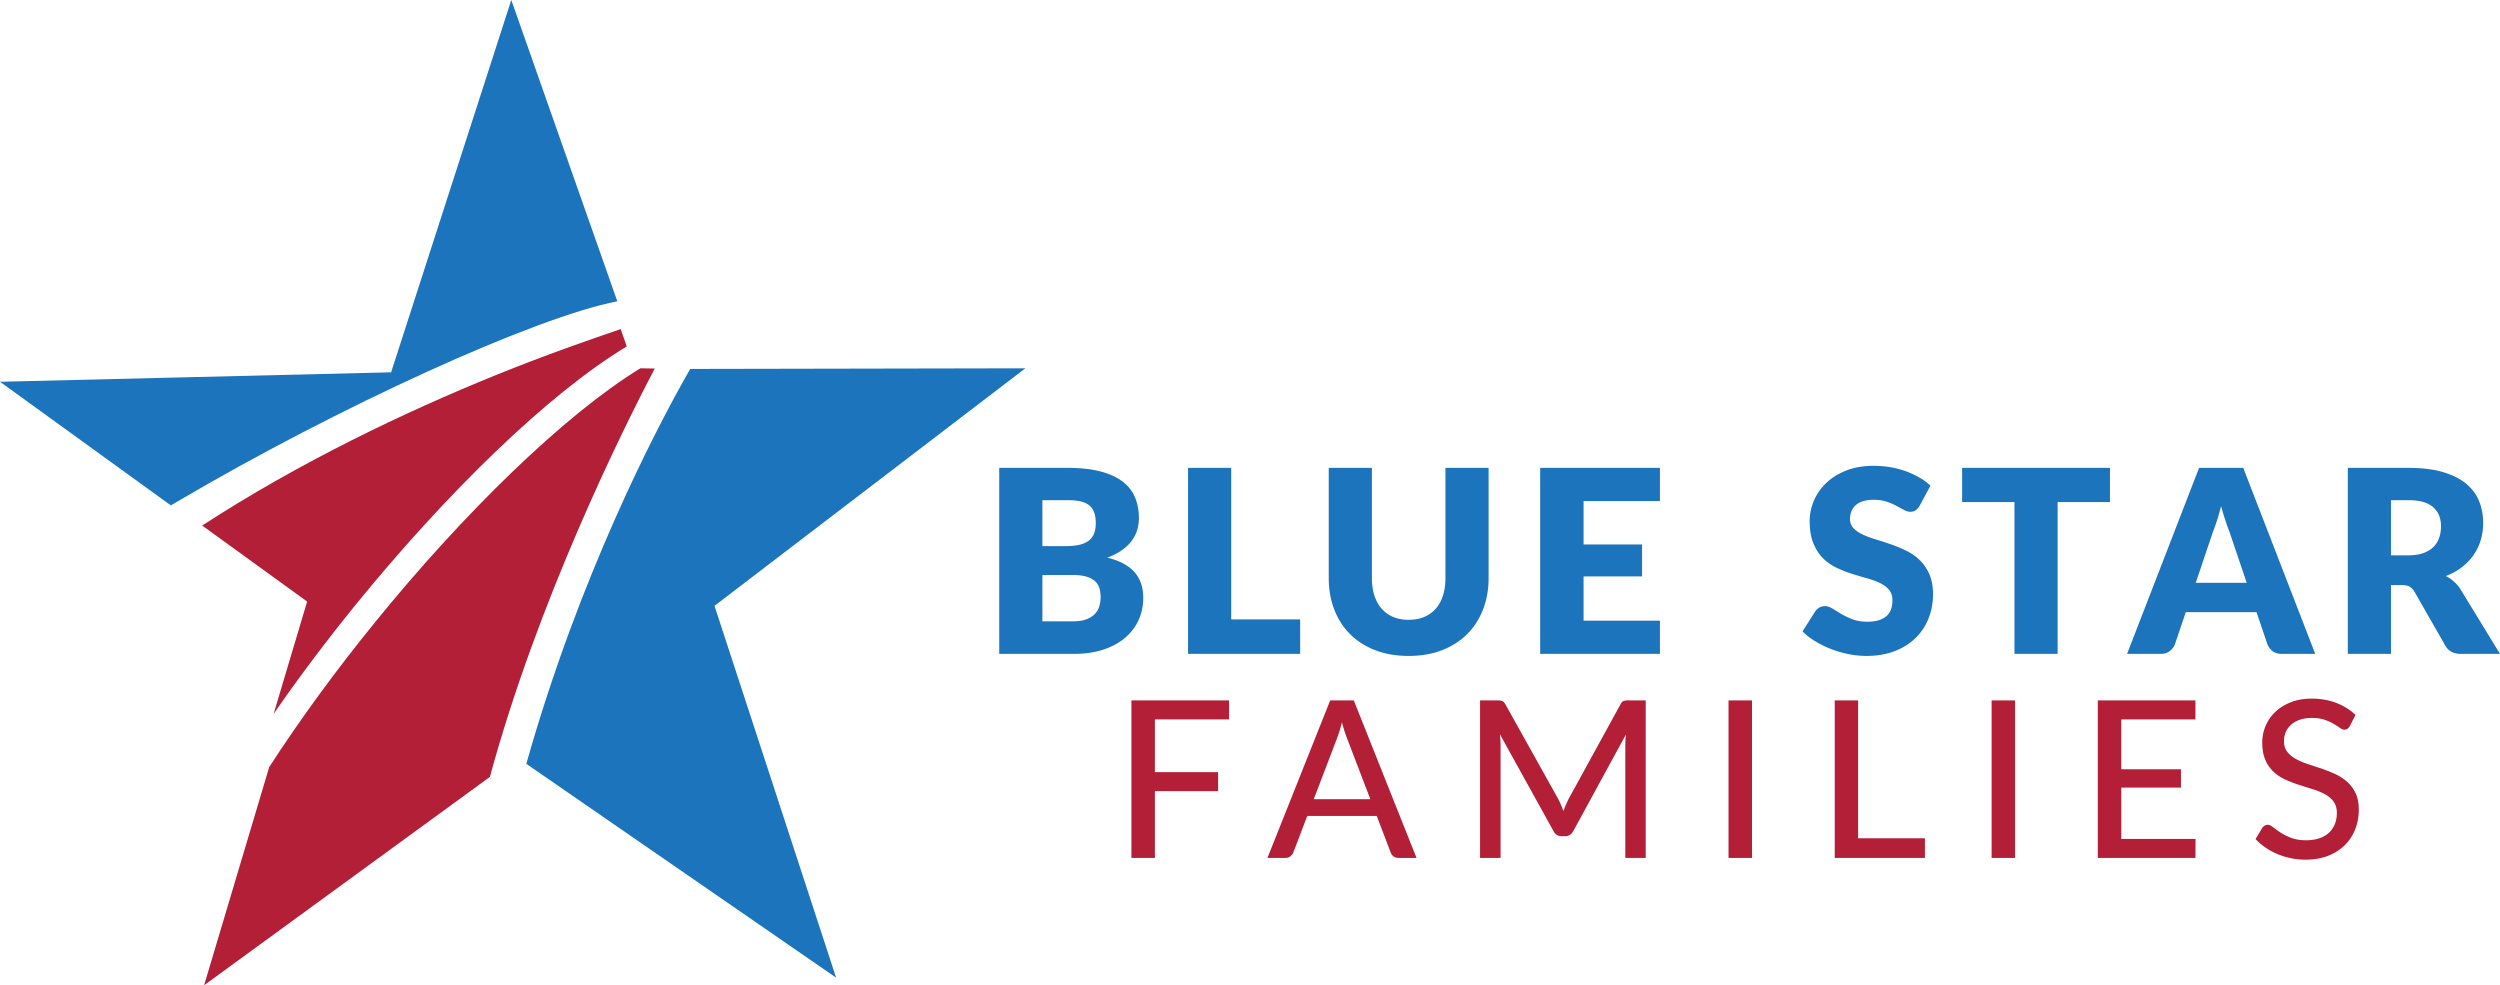
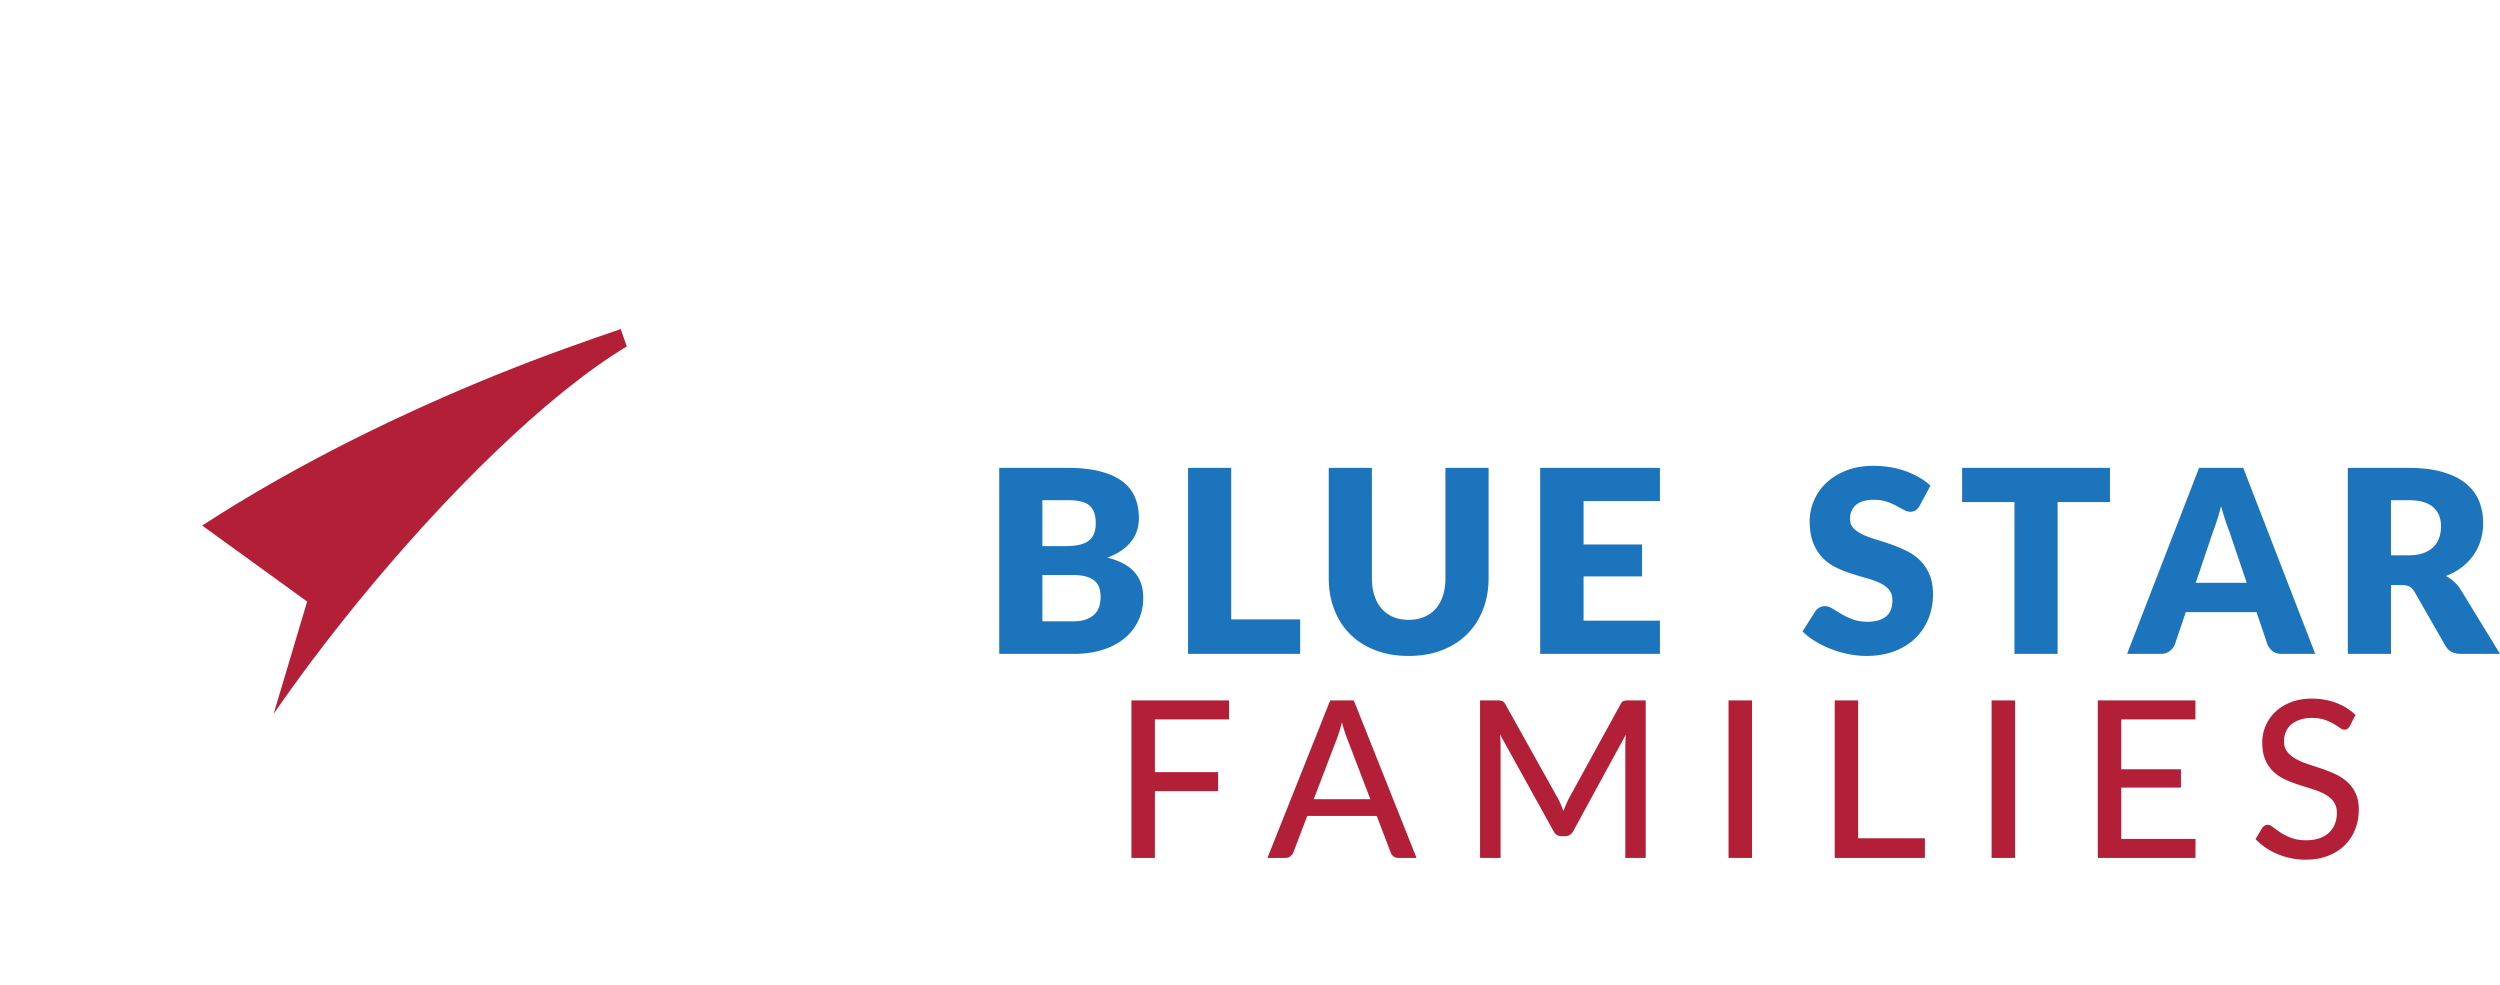
<svg xmlns="http://www.w3.org/2000/svg" viewBox="0 0 817.444 322.154">
  <title>Blue Star Families</title>
  <path fill="#b31f36" d="m66.106 171.843 34.323 24.849-10.957 36.726c8.235-11.92 17.284-23.925 26.75-35.595 29.49-36.258 62.838-68.977 88.712-84.543l-1.972-5.68c-10.018 3.418-24.59 8.455-41.15 15.177-29.106 11.814-63.812 28.311-95.707 49.066z" />
-   <path fill="#1c75bc" d="M58.036 163.973c52.771-31.064 117.178-60.367 143.814-65.444L167.181 0l-39.296 121.738L0 124.83l55.863 40.422 2.173-1.279zm277.234-43.548-109.594.21-1.649 2.924c-9.784 17.378-34.427 64.431-51.846 125.876l-.09.32 101.3 69.923-39.766-121.583 101.646-77.67z" />
-   <path fill="#b31f36" d="M209.384 120.426c-24.86 15.202-57.9 47.47-86.806 83.1-12.595 15.48-24.43 31.635-34.555 47.299l-21.284 71.329 93.449-68.131c15.444-56.88 42.743-112.299 53.905-133.528l-4.71-.07z" />
  <path fill="#1c75bc" d="M349.102 152.984c4.202 0 7.779.39 10.728 1.17s5.358 1.878 7.222 3.297c1.865 1.42 3.222 3.145 4.071 5.176.848 2.033 1.273 4.3 1.273 6.805 0 1.364-.195 2.68-.584 3.945a11.375 11.375 0 0 1-1.837 3.549c-.835 1.1-1.907 2.108-3.215 3.027-1.308.918-2.88 1.71-4.717 2.379 4.008.974 6.971 2.546 8.892 4.717 1.92 2.17 2.88 4.982 2.88 8.432 0 2.59-.5 4.997-1.503 7.223-1.001 2.226-2.47 4.168-4.404 5.823-1.934 1.656-4.32 2.95-7.16 3.883-2.838.932-6.08 1.398-9.725 1.398h-24.297v-60.824h22.376zm-8.266 10.562v15.029h7.347c1.559 0 2.964-.111 4.216-.334 1.253-.223 2.317-.612 3.194-1.17.876-.555 1.544-1.32 2.004-2.295.459-.974.689-2.198.689-3.674 0-1.447-.181-2.65-.543-3.61-.362-.96-.918-1.733-1.67-2.318-.75-.584-1.704-1.002-2.86-1.252-1.154-.25-2.525-.376-4.111-.376h-8.266zm9.935 39.617c1.865 0 3.388-.236 4.572-.71 1.182-.472 2.108-1.085 2.776-1.836a6.168 6.168 0 0 0 1.377-2.547c.25-.946.376-1.906.376-2.88 0-1.113-.146-2.115-.438-3.006a4.974 4.974 0 0 0-1.503-2.254c-.71-.612-1.649-1.086-2.818-1.42-1.169-.334-2.645-.5-4.425-.5h-9.852v15.153h9.935zm74.349-.626v11.271h-36.653v-60.824h14.11v49.553h22.543zm35.483.125c1.892 0 3.584-.313 5.073-.939a10.258 10.258 0 0 0 3.778-2.693c1.029-1.169 1.816-2.594 2.358-4.279.543-1.683.814-3.596.814-5.74v-36.027h14.11v36.027c0 3.73-.605 7.153-1.816 10.27-1.21 3.117-2.942 5.802-5.197 8.057-2.254 2.254-4.996 4.007-8.223 5.26-3.23 1.252-6.862 1.878-10.897 1.878-4.063 0-7.71-.626-10.937-1.878-3.229-1.253-5.97-3.006-8.224-5.26-2.254-2.255-3.98-4.94-5.177-8.057-1.197-3.117-1.795-6.54-1.795-10.27v-36.027h14.11v35.986c0 2.143.272 4.056.814 5.74.543 1.684 1.329 3.117 2.36 4.3a10.142 10.142 0 0 0 3.777 2.713c1.489.626 3.18.94 5.072.94zm57.193-38.823v14.193h19.119v10.436h-19.12v14.486h24.964v10.854h-39.157v-60.824h39.157v10.855h-24.963zm109.914 1.502c-.416.668-.855 1.17-1.314 1.503-.459.334-1.051.501-1.775.501-.64 0-1.328-.201-2.065-.605a408.62 408.62 0 0 0-2.505-1.357 20.853 20.853 0 0 0-3.194-1.357c-1.197-.403-2.561-.605-4.091-.605-2.644 0-4.613.564-5.907 1.69-1.294 1.128-1.941 2.652-1.941 4.572 0 1.225.388 2.24 1.169 3.048.779.807 1.801 1.502 3.067 2.087s2.714 1.12 4.342 1.607 3.29 1.03 4.988 1.628c1.698.6 3.361 1.301 4.99 2.108a16.67 16.67 0 0 1 4.341 3.09c1.267 1.252 2.29 2.776 3.068 4.57.78 1.796 1.169 3.96 1.169 6.492 0 2.811-.487 5.441-1.461 7.89a18.491 18.491 0 0 1-4.238 6.408c-1.85 1.823-4.132 3.256-6.845 4.3-2.715 1.043-5.797 1.566-9.247 1.566a29.63 29.63 0 0 1-5.782-.585 34.234 34.234 0 0 1-5.698-1.65 32.994 32.994 0 0 1-5.177-2.524c-1.614-.974-3.02-2.06-4.216-3.257l4.175-6.596a4.19 4.19 0 0 1 1.315-1.19 3.43 3.43 0 0 1 1.774-.48c.835 0 1.676.265 2.525.794a177.55 177.55 0 0 0 2.88 1.753c1.071.64 2.303 1.225 3.695 1.754 1.39.528 3.033.793 4.926.793 2.56 0 4.55-.564 5.97-1.69 1.42-1.128 2.128-2.916 2.128-5.365 0-1.42-.39-2.574-1.168-3.465-.78-.89-1.802-1.628-3.068-2.213-1.267-.584-2.707-1.1-4.321-1.544-1.614-.445-3.27-.94-4.967-1.482a36.234 36.234 0 0 1-4.968-2.004 15.676 15.676 0 0 1-4.322-3.13c-1.266-1.295-2.288-2.909-3.067-4.844-.78-1.933-1.169-4.32-1.169-7.159 0-2.282.459-4.509 1.377-6.68.919-2.17 2.268-4.104 4.05-5.802 1.78-1.697 3.966-3.054 6.554-4.07 2.588-1.016 5.551-1.524 8.892-1.524 1.864 0 3.68.146 5.447.439a28.7 28.7 0 0 1 5.03 1.293 27.619 27.619 0 0 1 4.446 2.046 20.46 20.46 0 0 1 3.695 2.692l-3.507 6.554zm62.2-1.169h-17.115v49.636h-14.11v-49.636h-17.116v-11.188h48.341v11.188zm67.127 49.636H746.1c-1.225 0-2.213-.284-2.964-.855a5.438 5.438 0 0 1-1.712-2.192l-3.59-10.604h-23.127l-3.59 10.604c-.307.78-.856 1.482-1.648 2.108-.794.626-1.775.94-2.944.94h-11.02l23.544-60.825h14.444l23.544 60.824zm-22.417-23.252-5.636-16.657a70.15 70.15 0 0 1-1.336-3.736 114.144 114.144 0 0 1-1.42-4.655 67.226 67.226 0 0 1-2.671 8.474l-5.594 16.574h16.657zm82.824 23.252H804.67c-2.366 0-4.064-.89-5.093-2.672l-10.102-17.658c-.474-.752-1.003-1.3-1.587-1.649-.584-.348-1.419-.521-2.505-.521h-3.59v22.5h-14.11v-60.824h19.787c4.397 0 8.148.453 11.251 1.357 3.103.905 5.636 2.165 7.598 3.778 1.962 1.615 3.388 3.521 4.279 5.72.89 2.198 1.336 4.592 1.336 7.18 0 1.976-.265 3.84-.794 5.594a17.261 17.261 0 0 1-2.337 4.863c-1.03 1.49-2.303 2.818-3.82 3.987s-3.263 2.13-5.24 2.88a12.796 12.796 0 0 1 2.59 1.774c.806.71 1.53 1.552 2.17 2.526l12.941 21.165zm-29.974-32.227c1.92 0 3.556-.244 4.906-.73 1.35-.488 2.456-1.163 3.32-2.026a7.716 7.716 0 0 0 1.877-3.026c.39-1.155.585-2.4.585-3.737 0-2.672-.87-4.759-2.609-6.261-1.74-1.503-4.432-2.255-8.079-2.255h-5.677v18.034h5.677z" />
  <path fill="#b31f37" d="M377.625 235.216v17.254h20.662v6.205h-20.662v21.846h-7.676v-51.51h31.926v6.206h-24.25zm85.552 45.304h-5.884c-.668 0-1.219-.165-1.65-.501a2.815 2.815 0 0 1-.932-1.292l-4.555-11.945h-22.707l-4.556 11.945c-.168.456-.479.867-.932 1.238-.454.37-1.005.556-1.65.556h-5.883l20.519-51.51h7.71l20.52 51.51zm-15.103-19.19-7.64-19.98c-.55-1.364-1.1-3.086-1.65-5.166a58.61 58.61 0 0 1-.807 2.87 41 41 0 0 1-.807 2.367l-7.605 19.91h18.51zm90.038-32.32v51.51h-6.671v-36.66c0-.549.017-1.135.052-1.757.037-.622.078-1.255.126-1.9l-17.146 31.458c-.599 1.172-1.52 1.758-2.762 1.758h-1.077c-1.244 0-2.151-.586-2.725-1.758l-17.47-31.567a35.37 35.37 0 0 1 .216 3.766v36.66h-6.708v-51.51h5.667c.669 0 1.19.066 1.56.197.371.132.723.497 1.059 1.095l17.217 30.849c.336.621.647 1.28.933 1.973.287.693.562 1.387.826 2.08a34.6 34.6 0 0 1 1.757-4.09l16.895-30.812c.311-.598.651-.963 1.023-1.095.37-.131.89-.197 1.56-.197h5.668zm34.758 51.51h-7.676v-51.51h7.676v51.51zm56.533-6.42v6.42h-29.485v-51.51h7.64v45.09h21.845zm29.485 6.42h-7.676v-51.51h7.676v51.51zm59.007-6.205-.035 6.206h-31.925v-51.51h31.925v6.206h-24.25v16.32h19.515v5.99h-19.514v16.788h24.284zm50.437-36.911c-.24.406-.49.705-.753.897-.265.19-.599.287-1.005.287-.43 0-.92-.198-1.47-.592a29.561 29.561 0 0 0-2.063-1.327c-.825-.49-1.812-.933-2.96-1.327-1.148-.396-2.523-.593-4.125-.593-1.507 0-2.827.197-3.963.593-1.137.394-2.087.933-2.852 1.613a6.739 6.739 0 0 0-1.74 2.404c-.396.92-.593 1.92-.593 2.995 0 1.388.354 2.535 1.059 3.443.705.91 1.633 1.687 2.78 2.332s2.45 1.208 3.91 1.686c1.458.479 2.953.975 4.484 1.489a45.737 45.737 0 0 1 4.484 1.775 15.852 15.852 0 0 1 3.91 2.53c1.148 1.017 2.074 2.259 2.78 3.73.704 1.47 1.058 3.271 1.058 5.4 0 2.27-.389 4.398-1.167 6.383a15 15 0 0 1-3.389 5.202c-1.483 1.483-3.306 2.648-5.47 3.498-2.165.848-4.621 1.272-7.371 1.272-1.651 0-3.254-.16-4.807-.484a23.67 23.67 0 0 1-4.412-1.362 22.204 22.204 0 0 1-3.893-2.116 19.245 19.245 0 0 1-3.246-2.78l2.188-3.66c.216-.286.473-.526.772-.717.298-.19.64-.287 1.022-.287.502 0 1.081.264 1.74.79a32.11 32.11 0 0 0 2.438 1.74c.97.633 2.128 1.212 3.48 1.739 1.35.525 2.995.788 4.932.788 1.58 0 2.99-.208 4.233-.627 1.243-.418 2.29-1.016 3.14-1.794a7.794 7.794 0 0 0 1.954-2.816c.454-1.099.681-2.32.681-3.66 0-1.505-.347-2.736-1.04-3.693-.694-.956-1.615-1.758-2.762-2.404-1.149-.645-2.452-1.196-3.91-1.65a553.374 553.374 0 0 1-4.484-1.417c-1.531-.489-3.026-1.058-4.484-1.703s-2.761-1.49-3.91-2.53c-1.147-1.039-2.068-2.343-2.762-3.91-.693-1.565-1.04-3.497-1.04-5.793 0-1.84.359-3.623 1.077-5.344a13.54 13.54 0 0 1 3.138-4.574c1.375-1.327 3.067-2.391 5.075-3.192 2.01-.802 4.306-1.202 6.888-1.202 2.893 0 5.553.46 7.98 1.381 2.428.921 4.539 2.242 6.333 3.963l-1.865 3.624z" />
</svg>